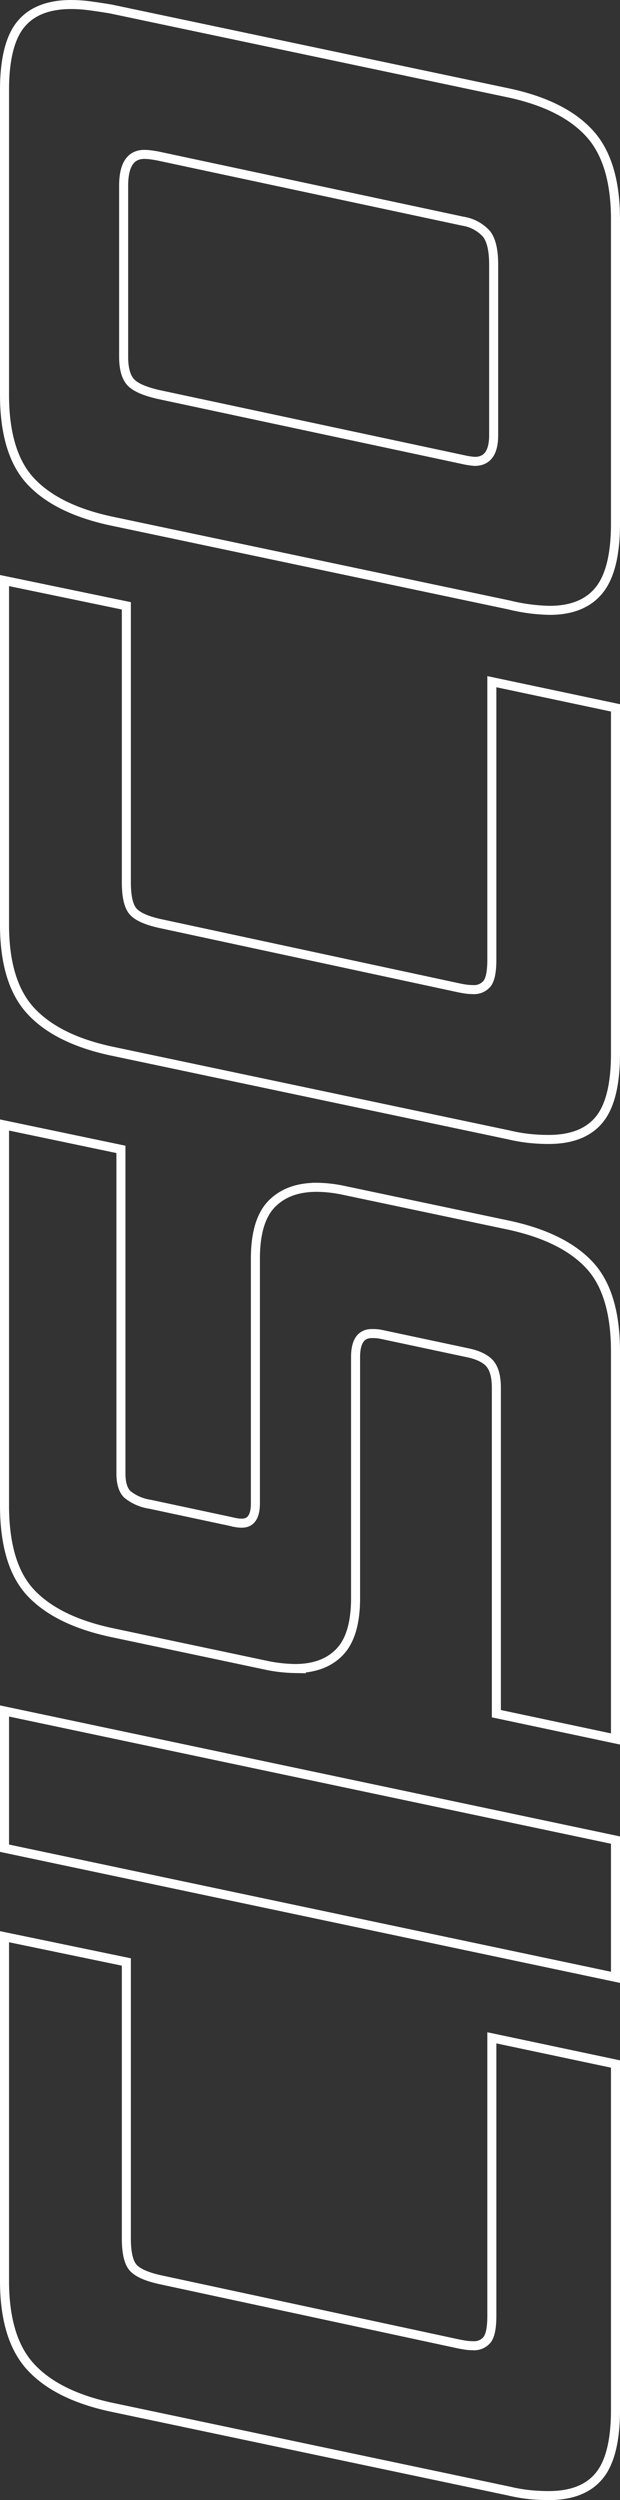
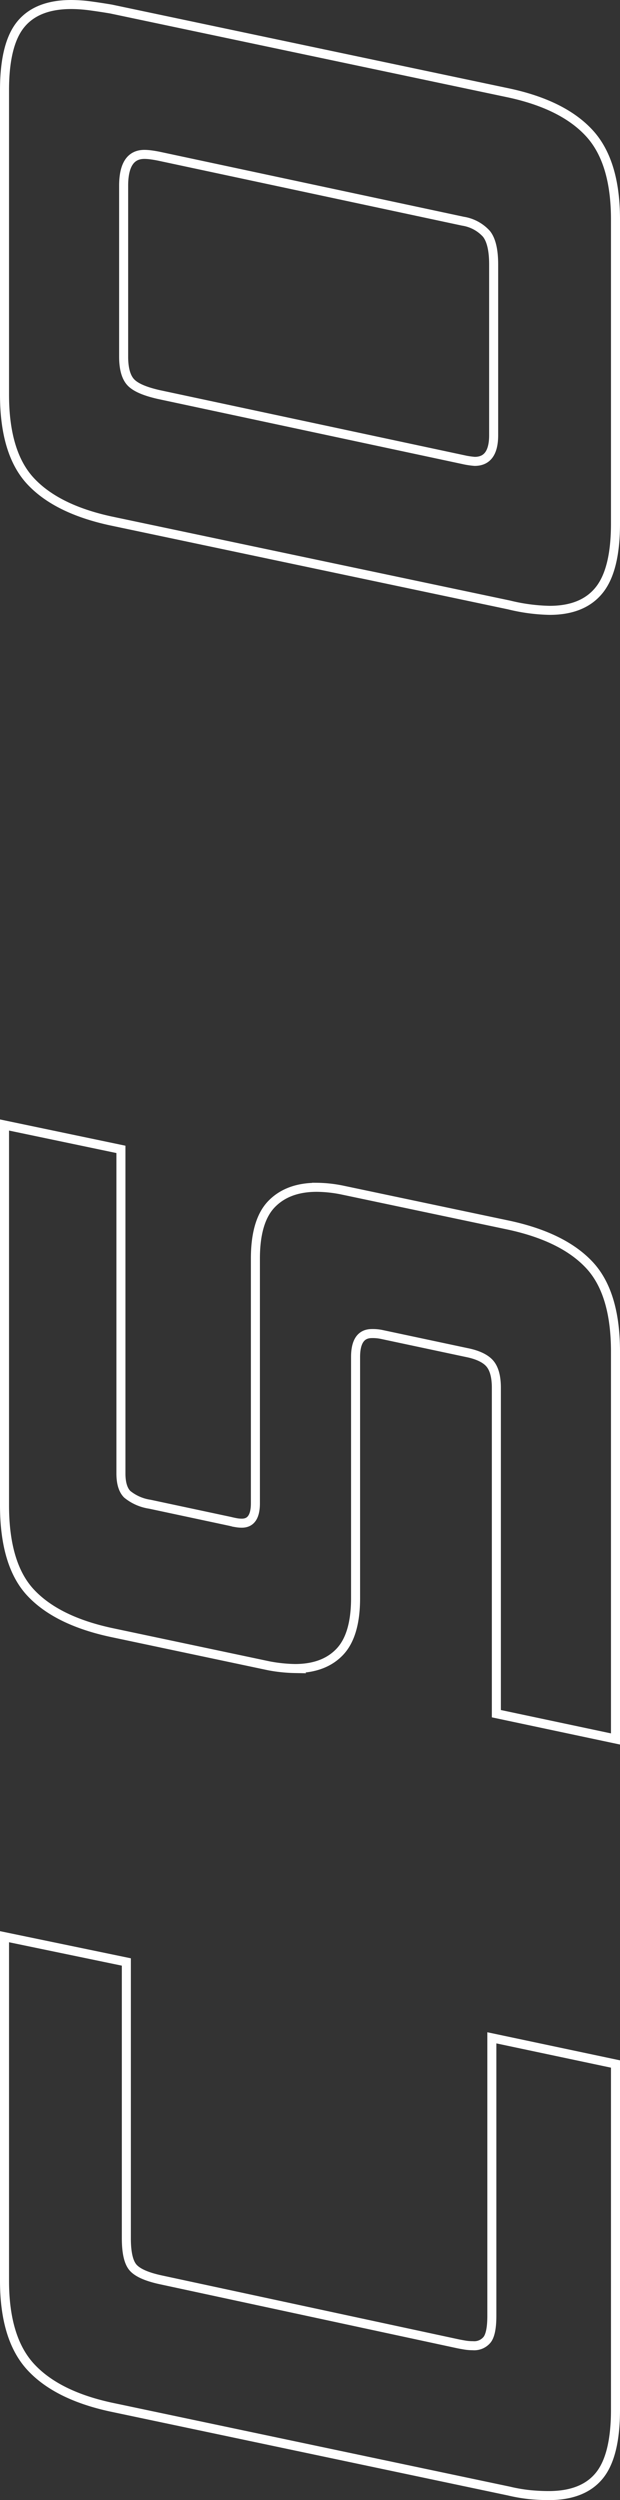
<svg xmlns="http://www.w3.org/2000/svg" id="Layer_1" data-name="Layer 1" viewBox="0 0 137.4 553.8">
  <rect x="0" y="0" width="137.4" height="553.8" fill="#333333" stroke="none" />
  <path d="M136.4,533.8q0,10.2-3.6,14.6t-11.2,4.4c-1.33,0-2.7-.07-4.1-.2a35.77,35.77,0,0,1-4.7-.8L24.6,533.2q-12-2.6-17.8-8.9T1,505.2V429l27,5.6v61.2q0,4.8,1.5,6.5t6.1,2.7l66,14.2c.67.13,1.23.23,1.7.3a10.8,10.8,0,0,0,1.5.1,3.67,3.67,0,0,0,3.2-1.4c.67-.93,1-2.67,1-5.2V451.4l27.4,5.8Z" fill="none" stroke="#fff" stroke-miterlimit="10" stroke-width="2" />
-   <path d="M136.4,438,1,409.4V379l135.4,28.6Z" fill="none" stroke="#fff" stroke-miterlimit="10" stroke-width="2" />
  <path d="M136.4,385.2,110,379.6V307.4q0-3.6-1.4-5.3c-.93-1.13-2.67-2-5.2-2.5l-18.8-4a9.54,9.54,0,0,0-2.2-.2q-3.6,0-3.6,5.2V354q0,8.21-3.5,11.9t-9.9,3.7a34.16,34.16,0,0,1-5.8-.6l-35-7.4q-12-2.6-17.8-8.8T1,333.4V249.2l25.8,5.4v71.8c0,2.13.47,3.67,1.4,4.6a10.32,10.32,0,0,0,5,2.2L51,337c.53.13,1,.23,1.4.3a6.94,6.94,0,0,0,1.2.1q3,0,3-4.4V278.8q0-8.4,3.6-12.1t10-3.7a29.26,29.26,0,0,1,5.6.6l37,7.8q12,2.6,17.8,8.8t5.8,19.2Z" fill="none" stroke="#fff" stroke-miterlimit="10" stroke-width="2" />
-   <path d="M136.4,233.4q0,10.2-3.6,14.6t-11.2,4.4c-1.33,0-2.7-.06-4.1-.2a35.77,35.77,0,0,1-4.7-.8L24.6,232.8q-12-2.6-17.8-8.9T1,204.8V128.6l27,5.6v61.2q0,4.8,1.5,6.5t6.1,2.7l66,14.2c.67.14,1.23.24,1.7.3a10.8,10.8,0,0,0,1.5.1,3.67,3.67,0,0,0,3.2-1.4c.67-.93,1-2.67,1-5.2V151l27.4,5.8Z" fill="none" stroke="#fff" stroke-miterlimit="10" stroke-width="2" />
  <path d="M136.4,116q0,10.2-3.6,14.7t-11,4.5a40.78,40.78,0,0,1-9-1.2L24.6,115.4q-12-2.59-17.8-8.8T1,87.4V20Q1,9.8,4.6,5.4T15.8,1a32.82,32.82,0,0,1,4.2.3c1.47.2,3,.43,4.6.7l88.2,18.6q12,2.59,17.8,8.9t5.8,19.1ZM35.2,34.6q-1-.2-1.8-.3a10.85,10.85,0,0,0-1.4-.1c-3.07,0-4.61,2.33-4.6,7V79q0,4,1.6,5.7c1.07,1.13,3.13,2,6.2,2.7l67.4,14.4a17.56,17.56,0,0,0,2.6.4q4.2,0,4.2-5.8V58.6q0-4.8-1.6-6.8a8.86,8.86,0,0,0-5.2-2.8Z" fill="none" stroke="#fff" stroke-miterlimit="10" stroke-width="2" />
</svg>